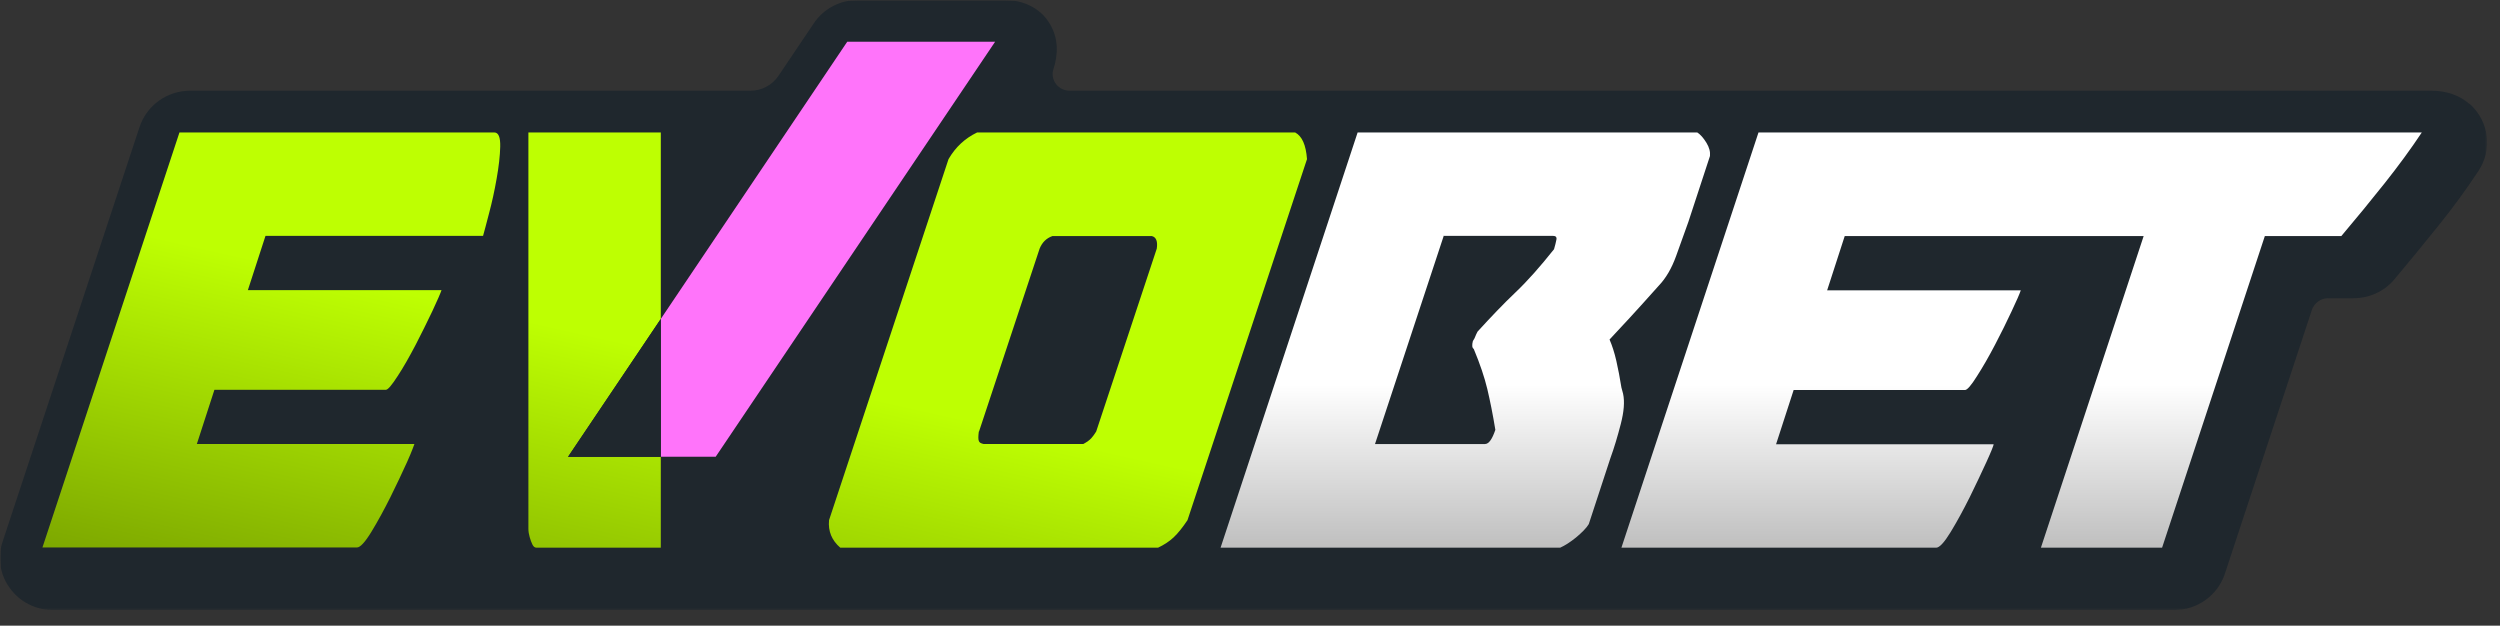
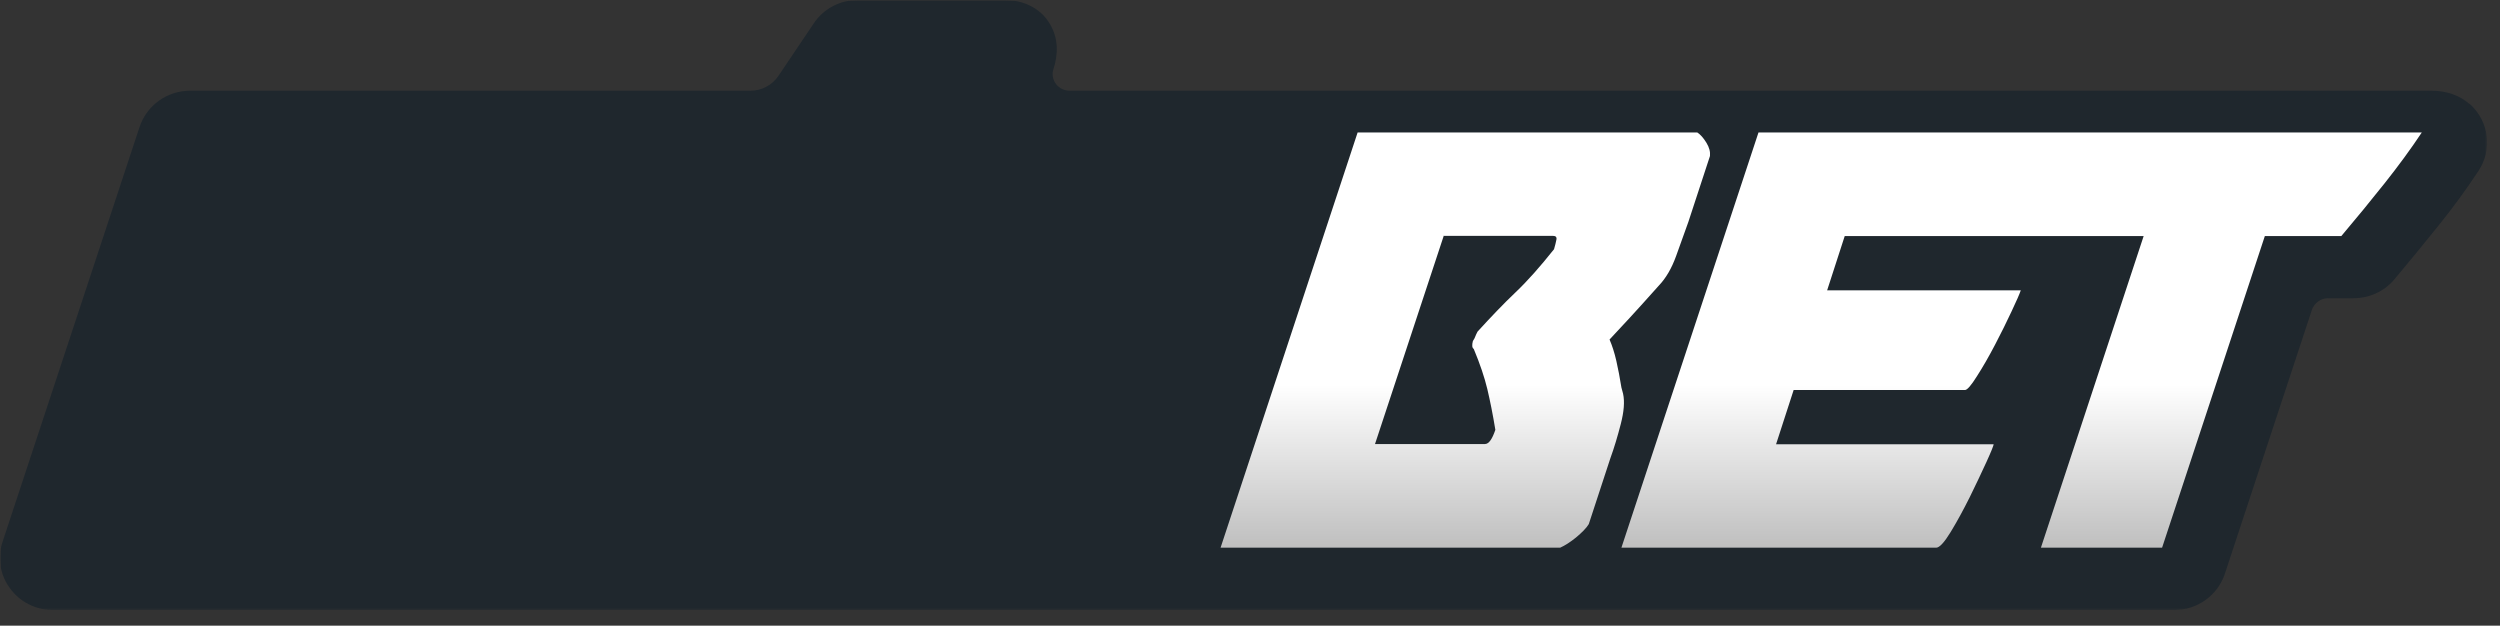
<svg xmlns="http://www.w3.org/2000/svg" width="915" height="229" viewBox="0 0 915 229" fill="none">
  <rect x="0" y="0" width="915" height="229" fill="#333333" stroke="none" />
  <g clip-path="url(#clip0_40006298_70)">
    <mask id="mask0_40006298_70" style="mask-type:luminance" maskUnits="userSpaceOnUse" x="0" y="0" width="915" height="229">
      <path d="M915 0H0V229H915V0Z" fill="white" />
    </mask>
    <g mask="url(#mask0_40006298_70)">
      <mask id="mask1_40006298_70" style="mask-type:luminance" maskUnits="userSpaceOnUse" x="0" y="0" width="915" height="229">
        <path d="M915 0H0V229H915V0Z" fill="white" />
      </mask>
      <g mask="url(#mask1_40006298_70)">
        <mask id="mask2_40006298_70" style="mask-type:luminance" maskUnits="userSpaceOnUse" x="0" y="0" width="911" height="224">
          <path d="M910.273 0H0V223.351H910.273V0Z" fill="white" />
        </mask>
        <g mask="url(#mask2_40006298_70)">
          <path d="M903.838 38.09C900.117 34.732 895.077 33.205 890.029 33.205H808.617H769.996H391.513C387.326 33.205 384.302 29.236 385.542 25.343C387.17 20.381 387.791 13.893 383.681 7.862C380.346 2.748 374.144 0 367.862 0H313.97C307.457 0 301.409 3.206 297.842 8.549L284.892 27.785C282.644 31.144 278.766 33.205 274.656 33.205H69.557C61.182 33.205 53.738 38.548 51.102 46.411L0.932 198.314C-1.007 204.115 0.001 210.451 3.723 215.413C7.368 220.374 13.184 223.275 19.387 223.275H795.822C804.194 223.275 811.636 217.932 814.275 210.069L846.147 113.431C846.993 110.912 849.403 109.157 852.034 109.157H861.42C867.154 109.157 872.667 106.638 876.304 102.287C882.046 95.417 887.475 88.852 892.591 82.44C897.944 75.799 902.824 69.082 907.094 62.593C912.21 54.96 911.204 44.579 903.838 37.938V38.09Z" fill="#1F272D" />
        </g>
        <path d="M621.195 48.472C622.358 49.236 623.446 50.459 624.531 52.215C625.616 53.969 626.004 55.571 625.85 57.097L617.941 81.219C616.546 85.035 615.072 89.233 613.444 93.736C611.815 98.24 609.718 101.828 607.159 104.5C602.895 109.308 599.332 113.202 596.541 116.256C593.75 119.308 591.265 121.979 589.094 124.269C590.025 126.406 590.876 129.006 591.574 132.059C592.271 135.112 592.893 138.397 593.436 141.832L594.053 144.12C594.673 147.02 594.368 150.687 593.205 155.19C592.042 159.692 590.795 163.89 589.4 167.706L581.492 191.829C580.561 193.355 578.93 194.956 576.838 196.711C574.668 198.466 572.728 199.69 571.022 200.454H446.729L496.894 48.472H621.195ZM886.384 48.472C882.282 54.654 877.783 60.761 872.819 67.019C867.855 73.278 862.586 79.691 856.921 86.408H828.929L791.323 200.454H746.971L784.575 86.408H675.166L668.733 106.259H739.606C739.218 107.405 738.131 110.001 736.27 113.892C734.41 117.862 732.391 121.985 730.142 126.259C727.894 130.533 725.723 134.351 723.552 137.709C721.46 141.065 719.986 142.739 719.211 142.741H656.476L650.042 162.592H729.68C729.679 162.978 728.825 165.191 727.044 169.078C725.261 172.971 723.242 177.248 720.916 181.981C718.59 186.637 716.265 190.912 713.939 194.729C711.615 198.541 709.83 200.45 708.667 200.454H593.436L643.609 48.472H886.384ZM528.377 86.408L503.253 162.517H543.5C544.895 162.515 546.136 160.755 547.298 157.322C546.368 151.598 545.358 146.635 544.35 142.361C543.342 138.163 541.716 133.277 539.391 127.706C538.77 127.324 538.69 126.332 539.078 124.806C539.465 124.195 539.779 123.737 539.934 123.203C540.089 122.745 540.396 122.133 540.783 121.369C545.668 116.026 550.243 111.218 554.663 107.019C559.083 102.821 563.733 97.552 568.774 91.216C569.161 89.844 569.475 88.702 569.63 87.787C569.862 86.796 569.398 86.334 568.469 86.334H528.221L528.377 86.408Z" fill="url(#paint0_linear_40006298_70)" />
-         <path d="M15.51 200.45V200.375H15.532L15.51 200.45ZM241.855 48.476V116.714L207.892 167.248H241.855V200.45H196.343C195.723 200.45 195.256 200.07 194.868 199.309C194.481 198.546 194.166 197.627 193.856 196.558C193.546 195.491 193.394 194.5 193.394 193.51V48.476H241.855ZM474.023 48.476C476.578 49.851 477.976 53.055 478.363 58.241L434.624 190.378C432.841 193.049 431.137 195.189 429.509 196.715C427.881 198.24 425.942 199.458 423.849 200.45H307.538C304.437 197.778 303.041 194.423 303.428 190.378L347.16 58.241C349.719 53.815 353.211 50.613 357.629 48.476H474.023ZM180.907 48.476C182.458 48.476 183.159 50.229 183.081 53.664C183.004 57.099 182.539 61.07 181.763 65.42C180.988 69.847 180.056 74.122 178.971 78.167C177.885 82.289 177.184 85.04 176.796 86.337H97.166L90.724 106.181H161.599C161.211 107.326 160.13 109.847 158.27 113.815C156.409 117.708 154.39 121.83 152.142 126.181C149.893 130.455 147.723 134.349 145.552 137.631C143.383 140.985 141.987 142.665 141.21 142.67H78.476L72.042 162.514H151.673C151.66 162.552 150.806 165.061 149.037 168.999C147.253 172.892 145.242 177.247 142.916 181.903C140.59 186.559 138.257 190.833 135.931 194.65C133.605 198.466 131.822 200.375 130.659 200.375H15.532L65.683 48.476H180.907ZM385.159 86.412C382.988 87.175 381.435 88.699 380.504 90.989L358.322 157.937H358.248C358.016 159.688 358.017 160.831 358.248 161.366C358.402 161.976 359.027 162.285 360.035 162.514H396.477C397.872 161.751 398.805 161.062 399.426 160.375C400.045 159.689 400.586 158.927 401.205 157.937L423.38 90.989C423.768 88.318 423.151 86.793 421.601 86.412H385.159Z" fill="url(#paint1_linear_40006298_70)" />
-         <path d="M364.219 15.267H310.094L241.857 116.714V167.17H261.941L364.219 15.267Z" fill="#FF74FA" />
-         <path d="M207.895 167.17H241.859V116.714L207.895 167.17Z" fill="#1F272D" />
      </g>
    </g>
  </g>
  <defs>
    <linearGradient id="paint0_linear_40006298_70" x1="666.558" y1="140.689" x2="666.558" y2="200.454" gradientUnits="userSpaceOnUse">
      <stop stop-color="white" />
      <stop offset="1" stop-color="#BFBFBF" />
    </linearGradient>
    <linearGradient id="paint1_linear_40006298_70" x1="225.24" y1="124.463" x2="194.419" y2="261.356" gradientUnits="userSpaceOnUse">
      <stop stop-color="#BEFF02" />
      <stop offset="1" stop-color="#729900" />
    </linearGradient>
    <clipPath id="clip0_40006298_70">
      <rect width="915" height="229" fill="white" />
    </clipPath>
  </defs>
</svg>